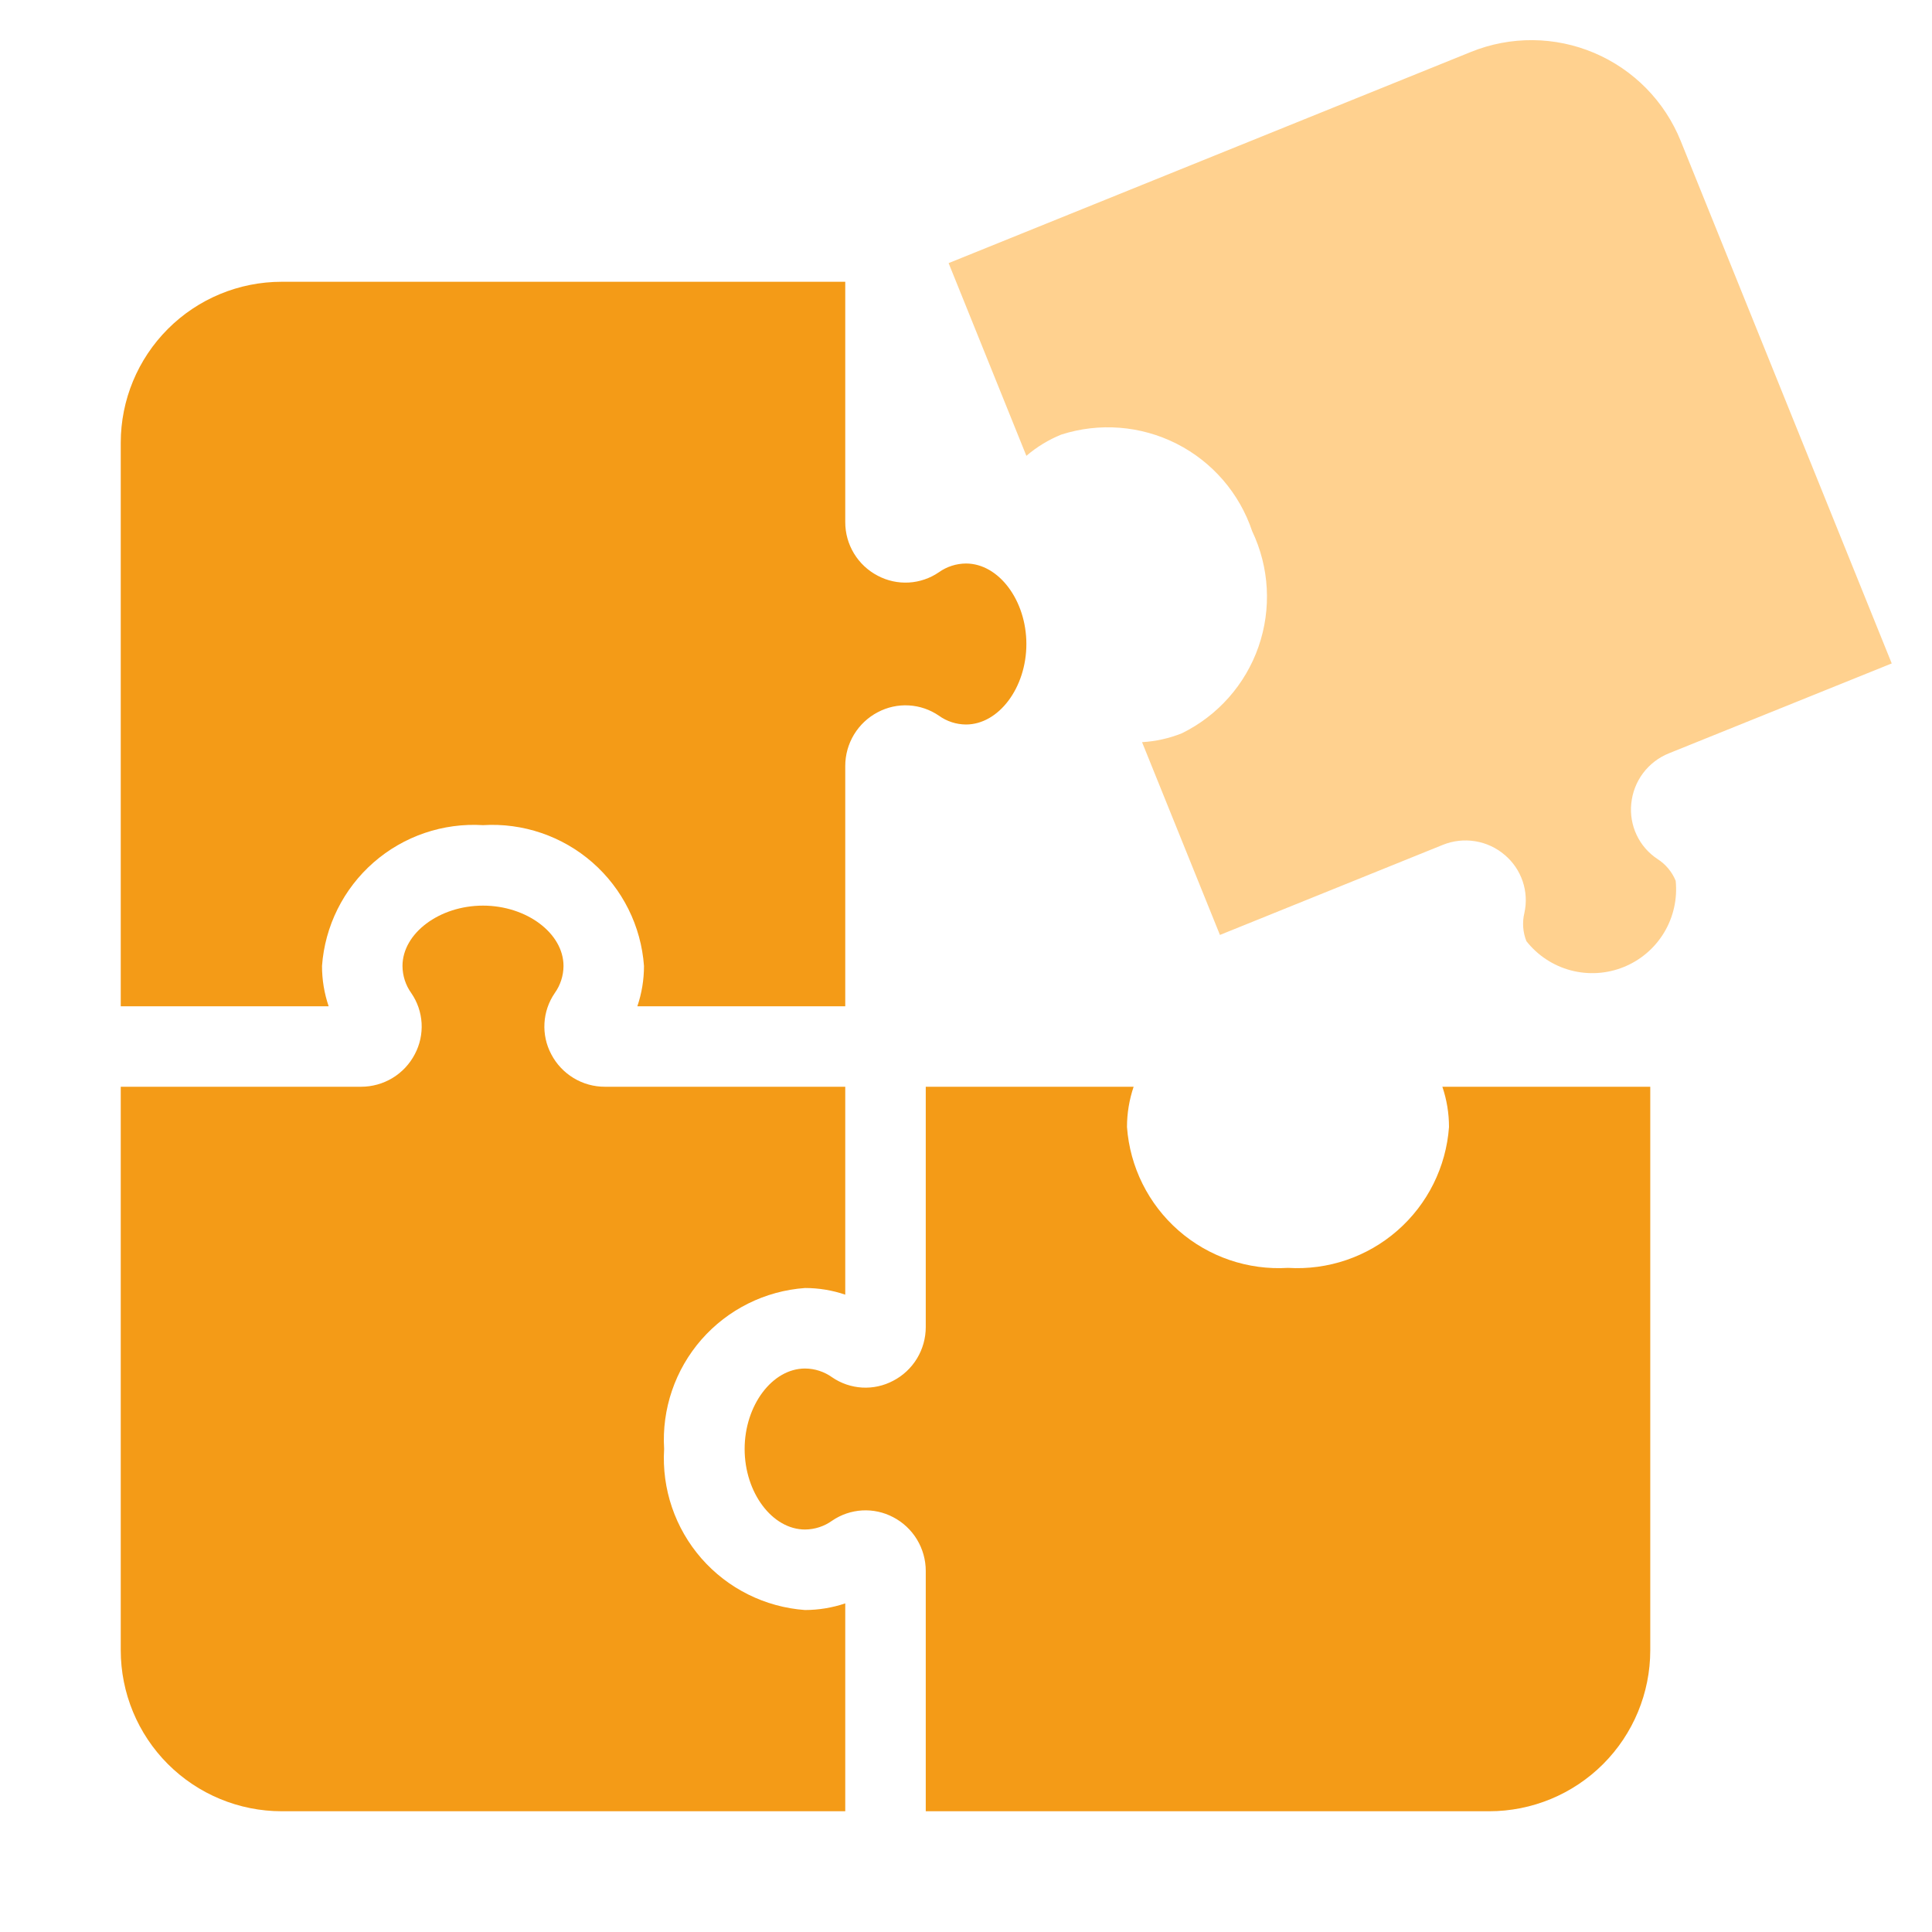
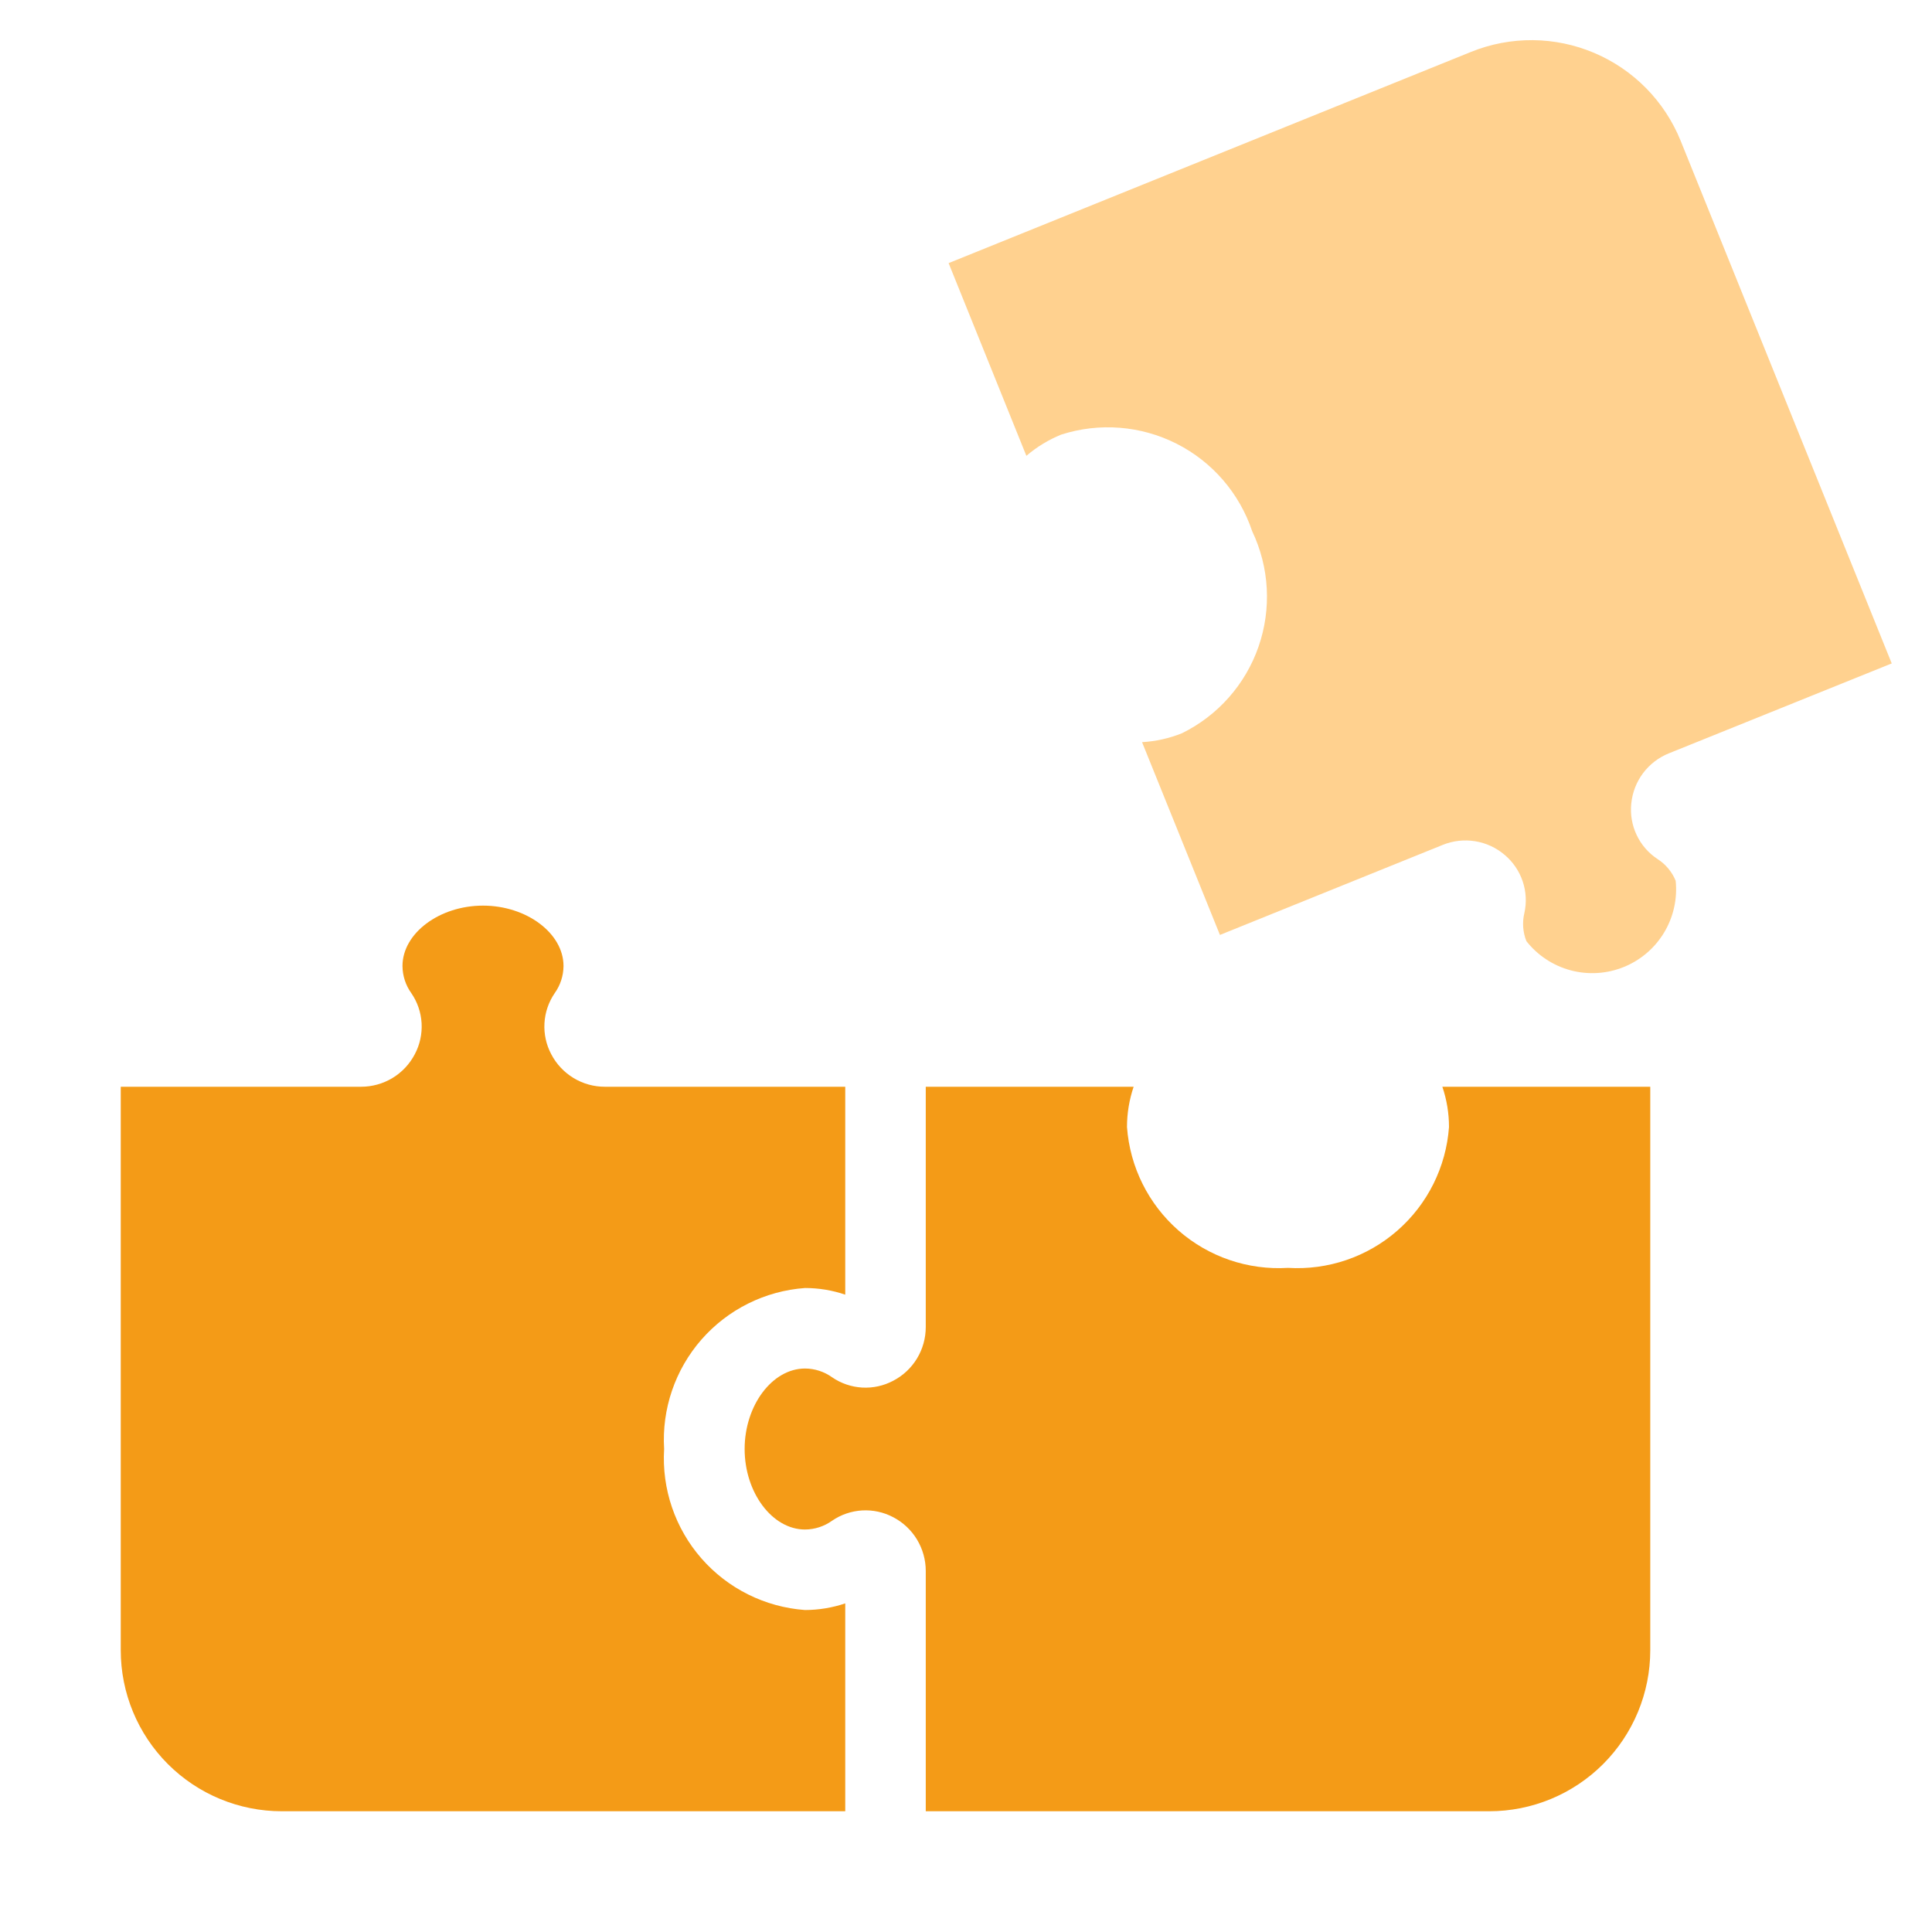
<svg xmlns="http://www.w3.org/2000/svg" width="64" height="64" viewBox="0 0 64 64" fill="none">
  <path d="M34 15.1C34.344 14.805 34.734 14.567 35.154 14.397C36.418 13.991 37.79 14.099 38.975 14.698C40.159 15.297 41.059 16.339 41.48 17.597C42.051 18.795 42.126 20.169 41.69 21.423C41.254 22.676 40.342 23.706 39.151 24.291C38.73 24.459 38.284 24.559 37.832 24.585L40.412 30.971L47.793 27.988C48.133 27.85 48.504 27.808 48.867 27.867C49.229 27.925 49.568 28.083 49.846 28.321C50.12 28.552 50.325 28.853 50.44 29.192C50.555 29.531 50.575 29.895 50.497 30.244C50.422 30.555 50.446 30.881 50.564 31.177C50.936 31.65 51.451 31.989 52.033 32.144C52.614 32.298 53.23 32.26 53.788 32.034C54.345 31.809 54.815 31.408 55.125 30.893C55.435 30.378 55.57 29.776 55.509 29.177C55.387 28.88 55.176 28.628 54.905 28.455C54.606 28.258 54.367 27.982 54.215 27.658C54.062 27.334 54.001 26.975 54.038 26.619C54.074 26.254 54.208 25.906 54.428 25.612C54.648 25.319 54.944 25.091 55.284 24.955L62.666 21.977L55.675 4.667C55.412 4.017 55.025 3.426 54.534 2.926C54.043 2.426 53.458 2.028 52.813 1.754C52.168 1.48 51.476 1.336 50.775 1.33C50.075 1.324 49.38 1.456 48.73 1.719L31.424 8.716L34 15.1Z" fill="#FFD18F" />
-   <path d="M10.887 33.334C10.741 32.904 10.667 32.454 10.667 32C10.762 30.677 11.376 29.445 12.374 28.571C13.373 27.697 14.676 27.253 16 27.334C17.324 27.253 18.627 27.697 19.626 28.571C20.624 29.445 21.238 30.677 21.333 32C21.333 32.454 21.259 32.904 21.113 33.334H28V25.372C28 25.005 28.101 24.645 28.291 24.331C28.481 24.018 28.753 23.762 29.079 23.592C29.395 23.425 29.751 23.347 30.108 23.368C30.465 23.388 30.809 23.507 31.104 23.709C31.365 23.897 31.678 23.998 32 24C33.084 24 34 22.779 34 21.334C34 19.888 33.084 18.667 32 18.667C31.679 18.669 31.366 18.769 31.104 18.955C30.809 19.158 30.464 19.276 30.107 19.297C29.75 19.317 29.394 19.24 29.077 19.072C28.752 18.903 28.479 18.648 28.289 18.334C28.099 18.02 27.999 17.66 28 17.294V9.334H9.333C7.919 9.334 6.562 9.895 5.562 10.896C4.562 11.896 4 13.252 4 14.667V33.334H10.887Z" fill="#F49B17" />
  <path d="M47.78 36C47.926 36.43 48 36.88 48 37.334C47.904 38.657 47.291 39.889 46.292 40.763C45.294 41.637 43.991 42.081 42.667 42C41.342 42.081 40.039 41.637 39.041 40.763C38.042 39.889 37.429 38.657 37.333 37.334C37.333 36.88 37.408 36.43 37.553 36H30.667V43.96C30.667 44.327 30.567 44.687 30.377 45.001C30.187 45.314 29.915 45.57 29.589 45.739C29.273 45.907 28.918 45.985 28.561 45.965C28.204 45.944 27.859 45.827 27.564 45.624C27.302 45.437 26.989 45.335 26.667 45.334C25.583 45.334 24.667 46.555 24.667 48C24.667 49.446 25.583 50.667 26.667 50.667C26.989 50.665 27.303 50.563 27.565 50.375C27.86 50.173 28.204 50.056 28.561 50.035C28.917 50.015 29.272 50.092 29.588 50.259C29.913 50.428 30.186 50.684 30.376 50.998C30.566 51.312 30.667 51.672 30.667 52.039V60H49.333C50.748 60 52.104 59.438 53.105 58.438C54.105 57.438 54.667 56.081 54.667 54.667V36H47.78Z" fill="#F49B17" />
  <path d="M28 53.114C27.57 53.259 27.12 53.333 26.667 53.334C25.343 53.238 24.111 52.624 23.237 51.626C22.364 50.627 21.919 49.325 22 48C21.919 46.676 22.364 45.373 23.237 44.374C24.111 43.376 25.343 42.762 26.667 42.667C27.12 42.667 27.57 42.741 28 42.887V36H20.04C19.673 36.001 19.313 35.901 19 35.711C18.686 35.521 18.43 35.248 18.261 34.923C18.093 34.607 18.015 34.251 18.036 33.894C18.056 33.537 18.174 33.192 18.376 32.898C18.563 32.636 18.665 32.322 18.667 32C18.667 30.916 17.445 30 16 30C14.555 30 13.333 30.916 13.333 32C13.335 32.323 13.437 32.637 13.625 32.899C13.828 33.193 13.945 33.537 13.966 33.894C13.986 34.251 13.909 34.606 13.741 34.922C13.572 35.247 13.316 35.52 13.002 35.71C12.688 35.9 12.328 36 11.961 36H4V54.667C4 56.081 4.562 57.438 5.562 58.438C6.562 59.438 7.919 60 9.333 60H28V53.114Z" fill="#F49B17" />
</svg>